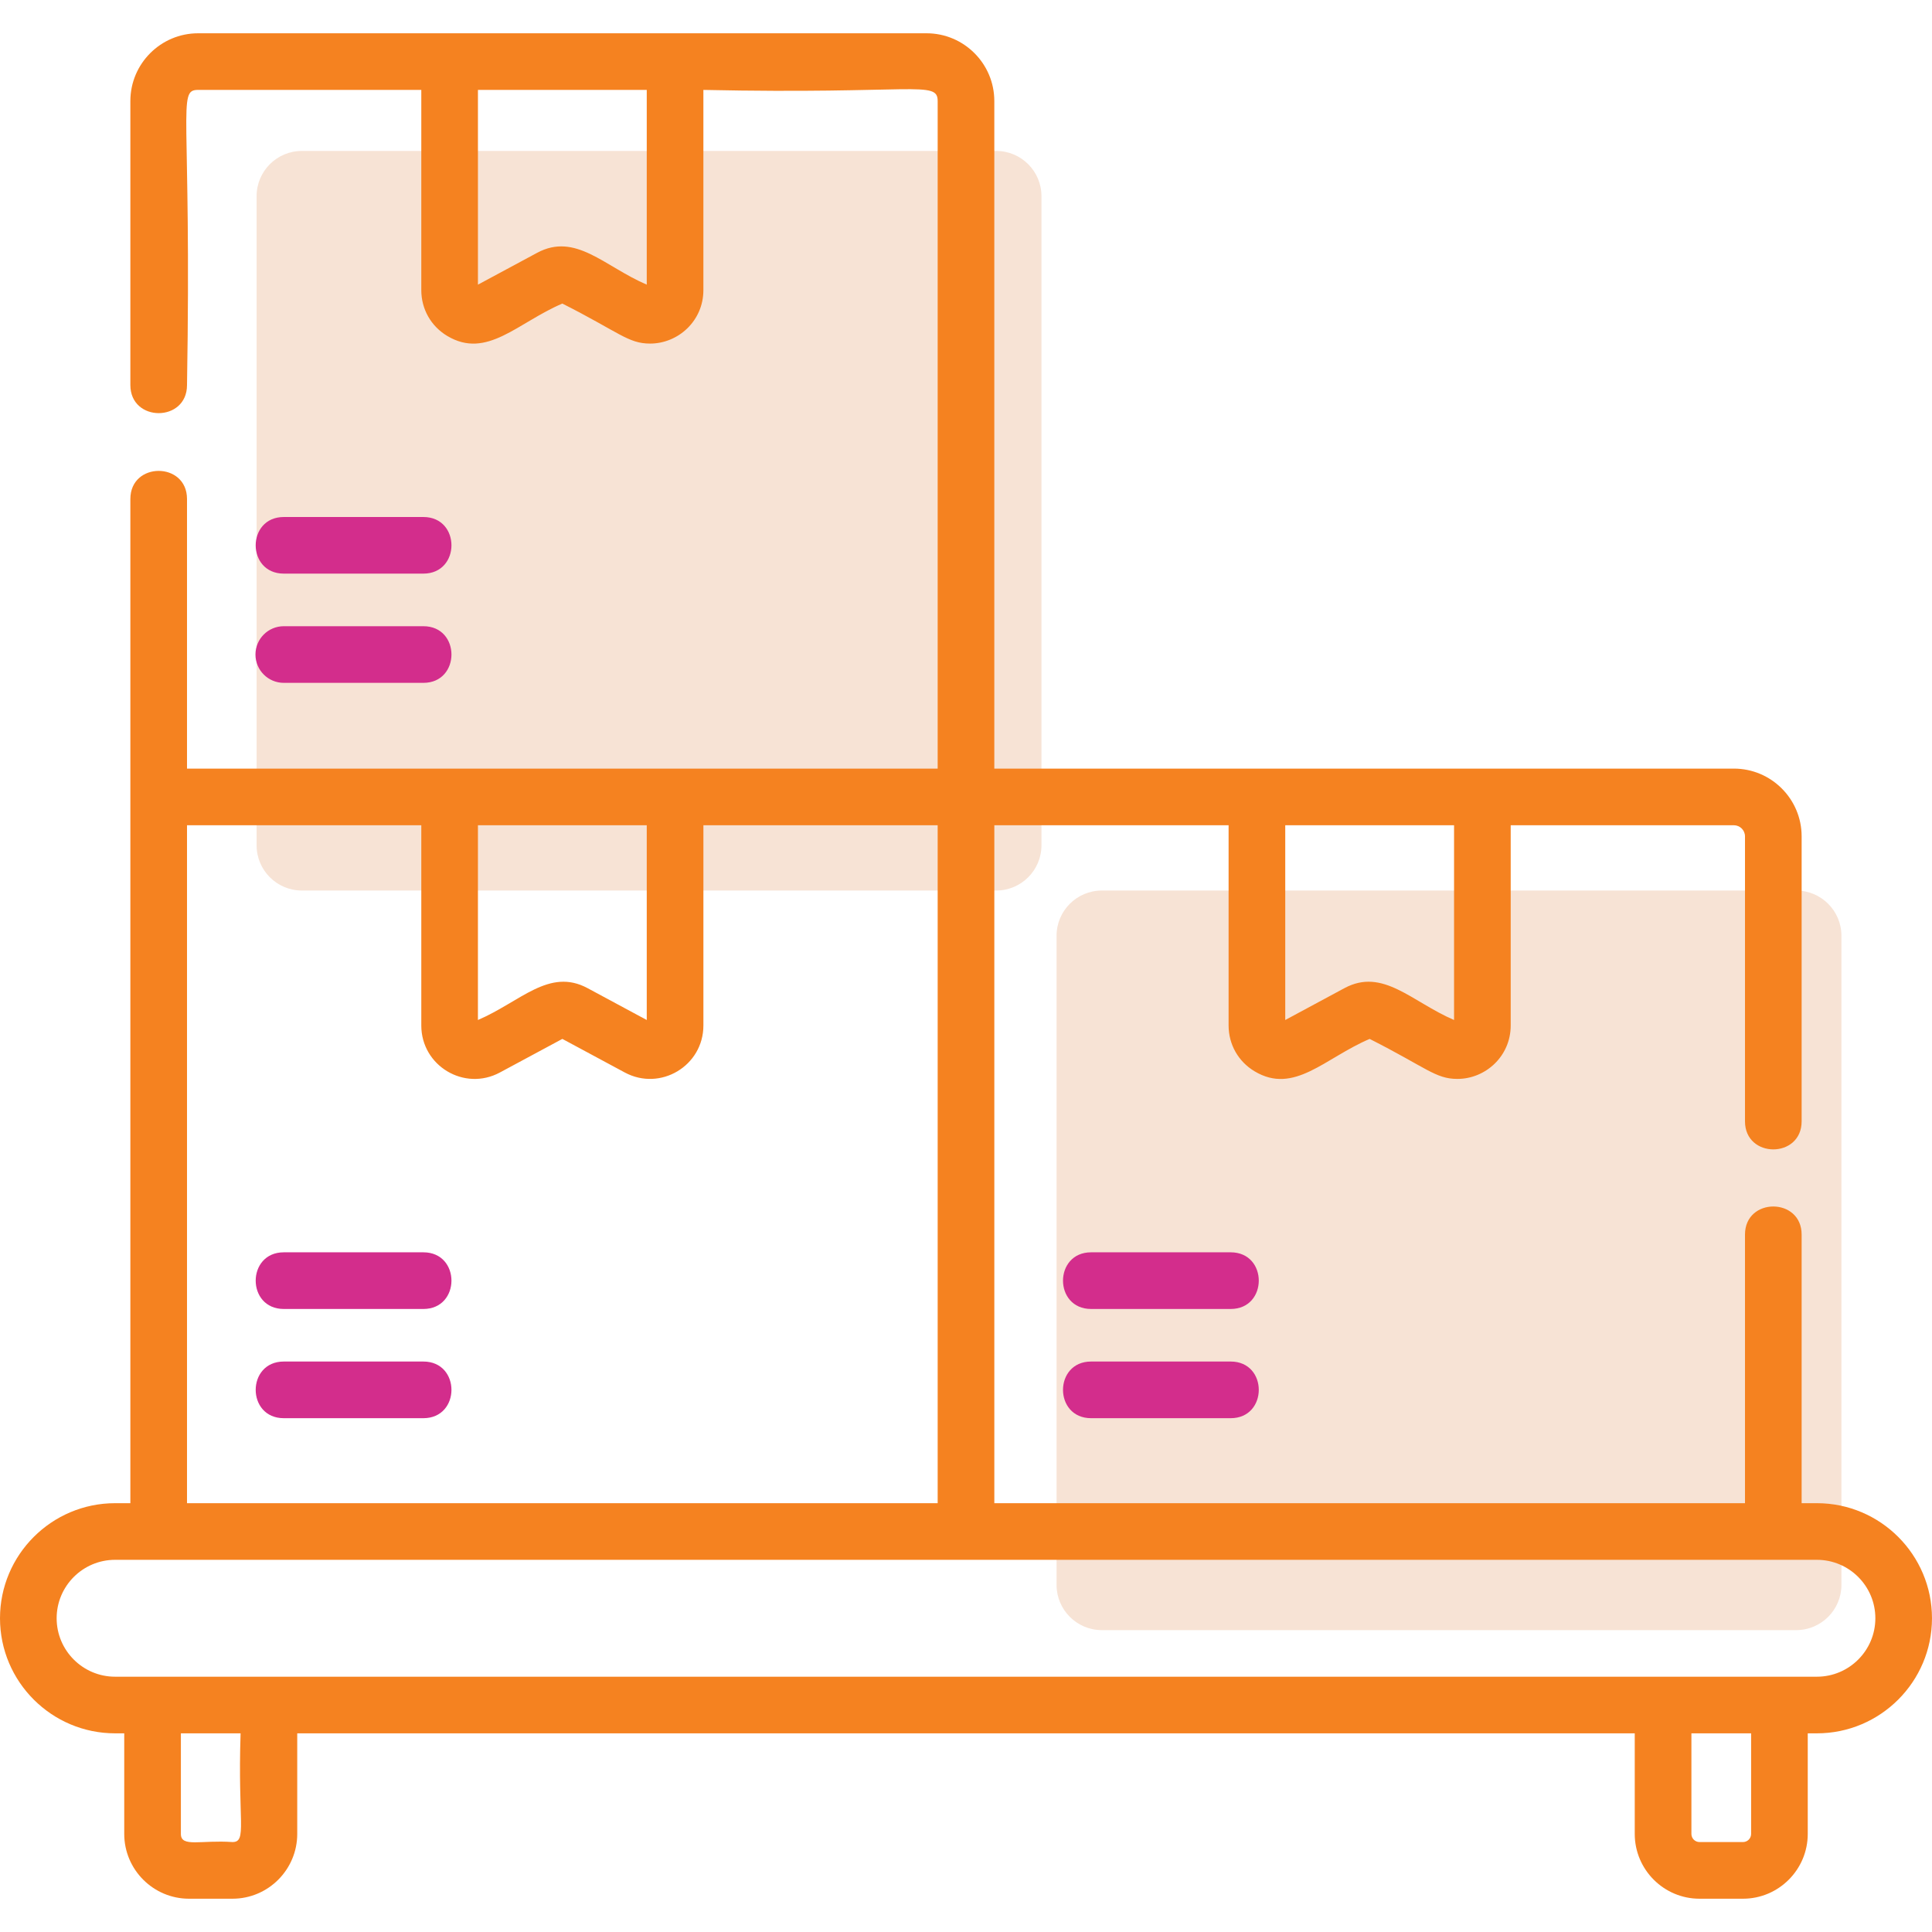
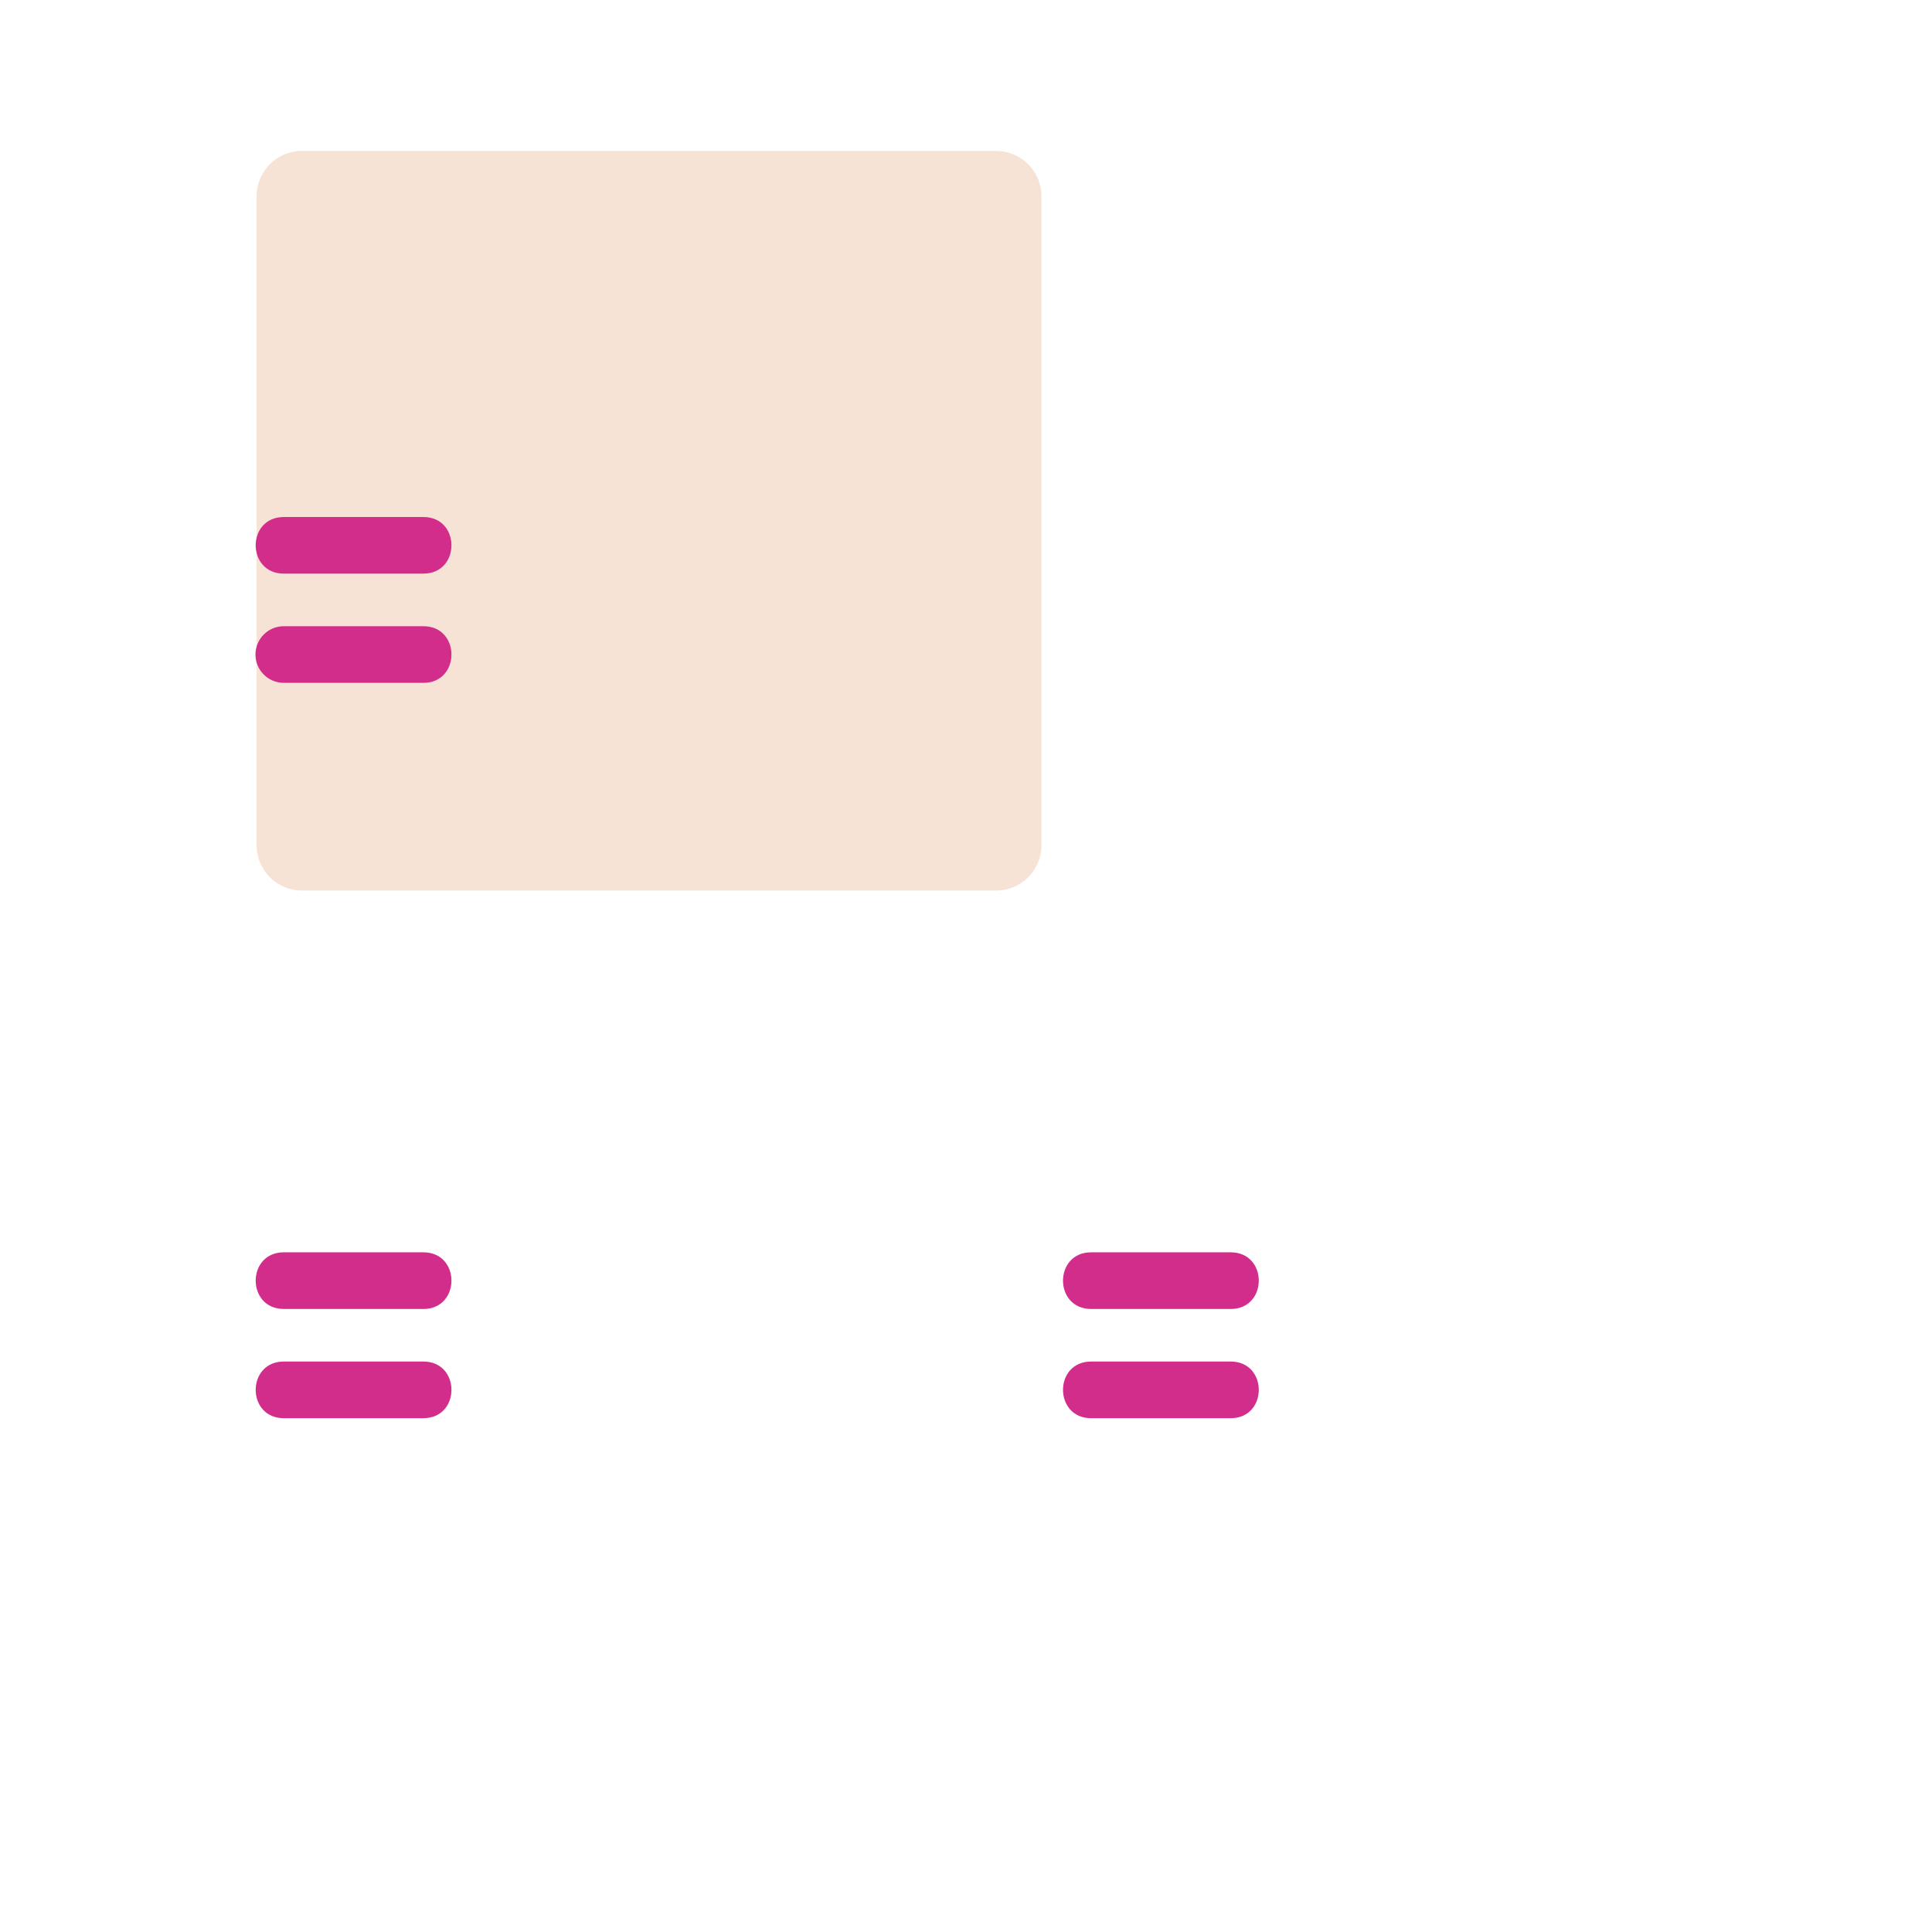
<svg xmlns="http://www.w3.org/2000/svg" version="1.1" id="Layer_1" x="0px" y="0px" width="128px" height="128px" viewBox="0 0 128 128" enable-background="new 0 0 128 128" xml:space="preserve">
  <g>
-     <path fill="#F7E3D5" d="M69,56c0,1.657-1.343,3-3,3H20c-1.657,0-3-1.343-3-3V13c0-1.657,1.343-3,3-3h46c1.657,0,3,1.343,3,3V56z" />
-     <path fill="#F7E3D5" d="M122,105c0,1.656-1.343,3-3,3H73c-1.657,0-3-1.344-3-3V62c0-1.657,1.343-3,3-3h46c1.657,0,3,1.343,3,3V105z   " />
+     <path fill="#F7E3D5" d="M69,56c0,1.657-1.343,3-3,3H20c-1.657,0-3-1.343-3-3V13c0-1.657,1.343-3,3-3h46c1.657,0,3,1.343,3,3z" />
    <g>
      <path fill="#D32D8C" d="M18.803,45.241h9.246c2.48,0,2.484-3.753,0-3.753h-9.246c-1.037,0-1.878,0.84-1.878,1.877    C16.925,44.401,17.766,45.241,18.803,45.241z M18.803,38.004h9.246c2.48,0,2.484-3.751,0-3.751h-9.246    C16.321,34.253,16.317,38.004,18.803,38.004z M28.049,90.205h-9.246c-2.481,0-2.485,3.754,0,3.754h9.246    C30.529,93.959,30.533,90.205,28.049,90.205z M28.049,82.969h-9.246c-2.481,0-2.485,3.754,0,3.754h9.246    C30.529,86.723,30.533,82.969,28.049,82.969z M81.536,90.205h-9.247c-2.481,0-2.484,3.754,0,3.754h9.247    C84.017,93.959,84.02,90.205,81.536,90.205z M81.536,82.969h-9.247c-2.481,0-2.484,3.754,0,3.754h9.247    C84.017,86.723,84.02,82.969,81.536,82.969z" />
-       <path fill="#F58220" d="M120.375,99.59h-1.012V81.795c0-2.48-3.753-2.484-3.753,0V99.59H65.877V54.675h15.521v13.267    c0,1.258,0.644,2.391,1.722,3.035c2.622,1.568,4.648-0.879,7.623-2.146c3.778,1.912,4.36,2.65,5.813,2.65    c1.864,0,3.532-1.502,3.532-3.539V54.675h14.786c0.405,0,0.736,0.33,0.736,0.735v18.879c0,2.48,3.753,2.484,3.753,0V55.41    c0-2.476-2.015-4.488-4.489-4.488H65.876V6.694c0-2.476-2.014-4.489-4.489-4.489c-20.041,0-25.866,0-48.261,0    c-2.476,0-4.489,2.015-4.489,4.489v18.817c0,2.479,3.753,2.483,3.753,0c0.31-18.296-0.671-19.555,0.736-19.555h14.786v13.269    c0,1.256,0.644,2.39,1.721,3.033c2.623,1.567,4.649-0.878,7.624-2.146c3.776,1.91,4.36,2.651,5.812,2.651    c1.868,0,3.532-1.508,3.532-3.539V5.957c13.958,0.297,15.522-0.66,15.522,0.737v44.228H12.39V33.06c0-2.482-3.753-2.484-3.753,0    v66.53H7.625C3.421,99.59,0,103.01,0,107.215c0,4.203,3.421,7.623,7.625,7.623h0.606v6.664c0,2.365,1.926,4.293,4.292,4.293h2.879    c2.366,0,4.291-1.928,4.291-4.293v-6.664h88.613v6.664c0,2.365,1.925,4.293,4.291,4.293h2.879c2.366,0,4.292-1.928,4.292-4.293    v-6.664h0.606c4.204,0,7.625-3.42,7.625-7.623C128,103.01,124.579,99.59,120.375,99.59z M42.849,18.859    c-2.823-1.214-4.716-3.48-7.267-2.107l-3.917,2.107V5.957h11.184V18.859z M96.335,67.578c-2.823-1.215-4.715-3.481-7.266-2.109    l-3.918,2.109V54.675h11.184V67.578z M31.665,54.675h11.184v12.903l-3.918-2.109c-2.551-1.372-4.442,0.895-7.267,2.109    L31.665,54.675L31.665,54.675z M12.39,54.675h15.522v13.267c0,2.672,2.852,4.383,5.208,3.113l4.137-2.225l4.136,2.225    c2.354,1.266,5.209-0.438,5.209-3.113V54.675h15.521V99.59H12.39V54.675z M15.402,122.041c-2.088-0.148-3.418,0.373-3.418-0.539    v-6.664h3.956C15.743,120.719,16.389,122.041,15.402,122.041z M116.016,121.502c0,0.297-0.241,0.539-0.539,0.539h-2.879    c-0.297,0-0.538-0.242-0.538-0.539v-6.664h3.956V121.502z M120.375,111.086H7.625c-2.135,0-3.872-1.736-3.872-3.871    c0-2.137,1.737-3.873,3.872-3.873h112.75c2.135,0,3.872,1.736,3.872,3.873C124.247,109.35,122.51,111.086,120.375,111.086z" />
    </g>
  </g>
</svg>